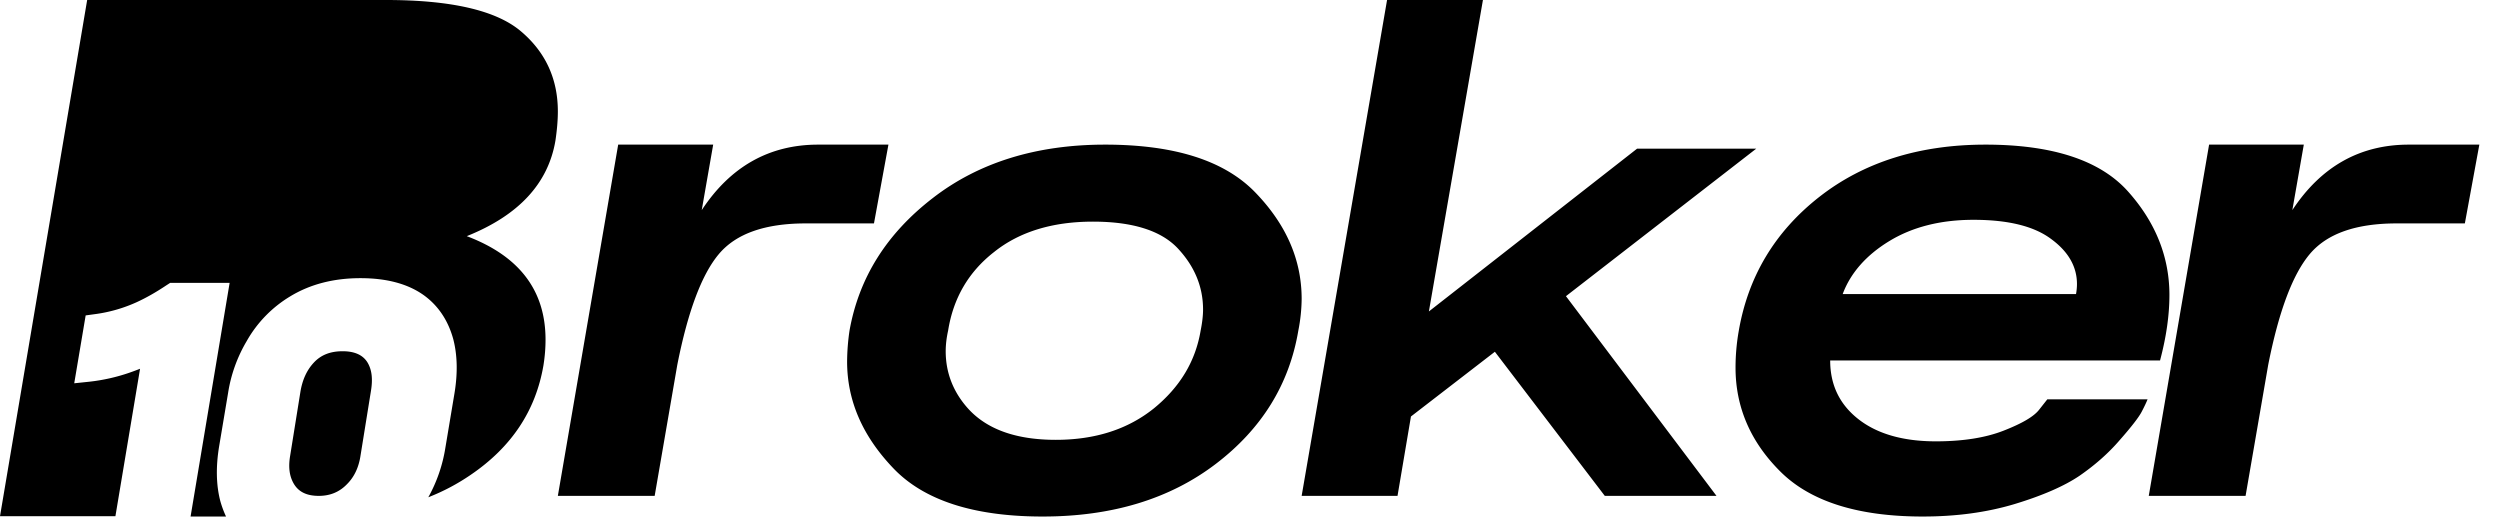
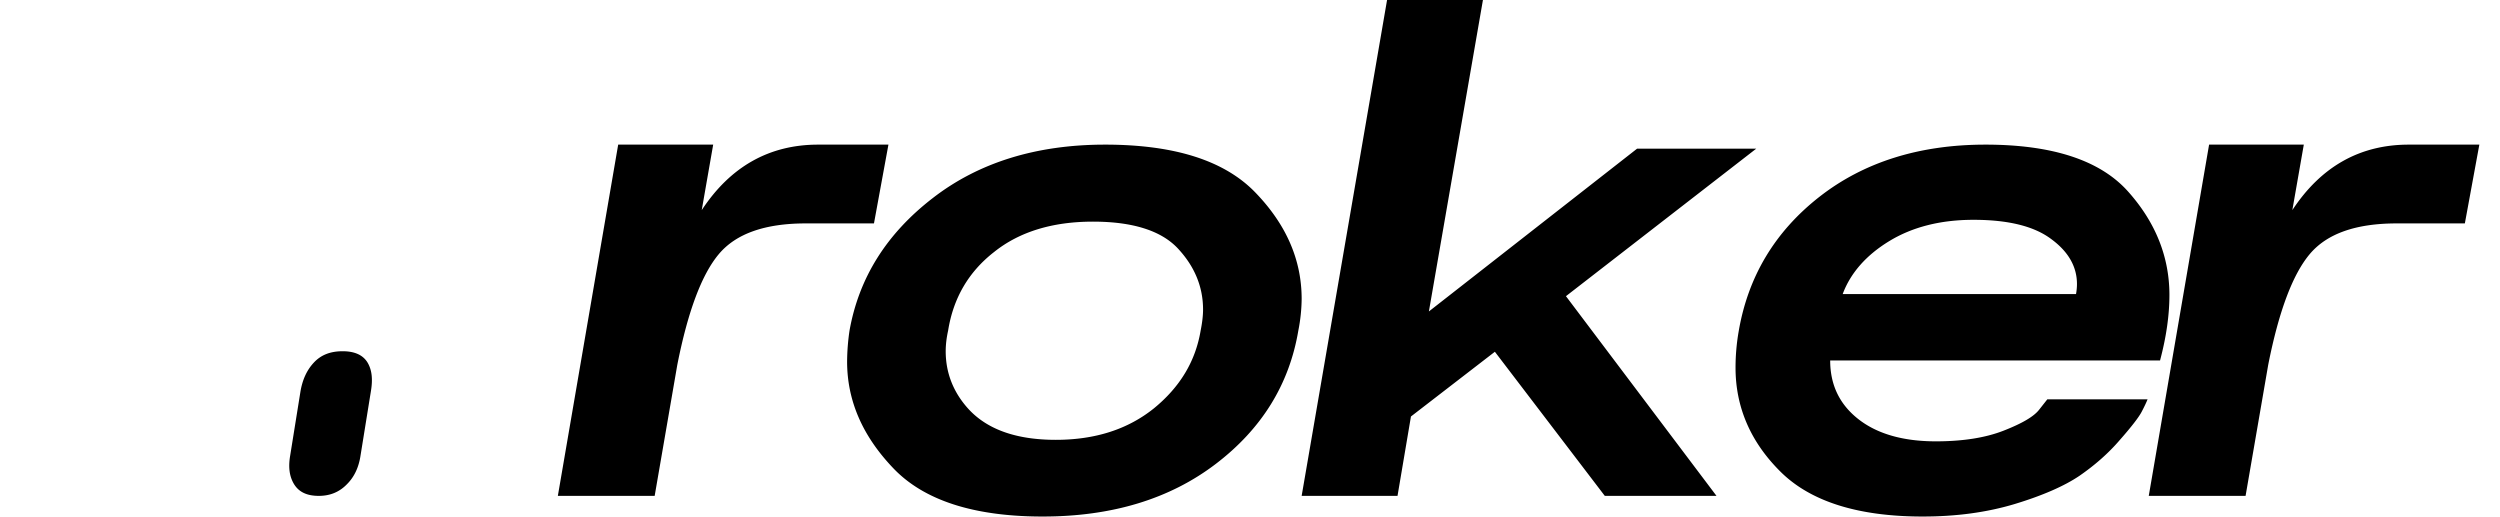
<svg xmlns="http://www.w3.org/2000/svg" fill="none" viewBox="0 0 121 25">
  <path fill="#000" d="M39 10.813h3.3L43 7h-3.401c-2.365 0-4.249 1.062-5.635 3.17L34.518 7H29.92L27 24h4.686l1.095-6.34c.511-2.586 1.183-4.38 2.015-5.367.832-.987 2.233-1.48 4.204-1.48Zm24 3.657c0-1.894-.746-3.606-2.24-5.152C59.269 7.773 56.852 7 53.486 7c-3.323 0-6.119.864-8.344 2.59-2.24 1.728-3.571 3.864-4.025 6.41A10.696 10.696 0 0 0 41 17.5c0 1.894.746 3.606 2.24 5.167C44.731 24.227 47.148 25 50.47 25c3.352 0 6.148-.849 8.373-2.546 2.225-1.696 3.557-3.848 3.996-6.454A8.274 8.274 0 0 0 63 14.47ZM58.111 16c-.249 1.485-.995 2.727-2.254 3.758-1.259 1.015-2.84 1.53-4.757 1.53-1.932 0-3.352-.515-4.26-1.53-.702-.788-1.068-1.712-1.068-2.758 0-.333.044-.667.117-1 .249-1.56.98-2.833 2.225-3.803 1.23-.985 2.84-1.47 4.786-1.47 1.932 0 3.308.44 4.113 1.303.805.864 1.215 1.849 1.215 2.955 0 .303-.044.651-.117 1.015Zm24.967 8-7.286-9.665L85 7.197h-5.767l-10.075 7.877L71.774 0h-4.64L63 24h4.64l.65-3.842 4.062-3.133L77.672 24h5.406ZM105 14.279c0-1.835-.665-3.518-2.011-5.02C101.644 7.76 99.346 7 96.095 7c-3.205 0-5.896.85-8.043 2.532-2.147 1.684-3.447 3.852-3.9 6.506A10.25 10.25 0 0 0 84 17.797c0 1.91.726 3.594 2.177 5.034 1.451 1.441 3.75 2.169 6.88 2.169 1.617 0 3.099-.197 4.46-.607 1.345-.409 2.388-.864 3.129-1.364.725-.5 1.391-1.077 1.95-1.73.575-.651.922-1.106 1.058-1.364s.227-.455.288-.606h-4.853l-.394.5c-.257.334-.831.667-1.723 1.016-.892.349-1.996.516-3.28.516-1.588 0-2.843-.364-3.75-1.077s-1.361-1.653-1.361-2.836h15.965c.303-1.137.454-2.199.454-3.17Zm-4.521-.046H89.186c.378-1.016 1.134-1.88 2.252-2.562 1.12-.683 2.48-1.032 4.082-1.032 1.664 0 2.918.304 3.75.925.832.607 1.255 1.335 1.255 2.184 0 .152-.015.319-.046.485ZM116.584 7c-2.365 0-4.248 1.062-5.635 3.17l.555-3.17h-4.584L104 24h4.686l1.095-6.34c.511-2.586 1.183-4.38 2.015-5.367.832-.987 2.233-1.48 4.204-1.48h3.299L120 7h-3.416Zm-99.13 15.02.5-3.1c.097-.59.041-1.028-.167-1.376-.222-.363-.624-.544-1.206-.544-.597 0-1.054.181-1.401.56-.333.362-.54.816-.638 1.39l-.5 3.115c-.096.574-.027 1.013.195 1.376.236.378.624.559 1.193.559.54 0 .998-.181 1.373-.575.346-.347.568-.816.651-1.406Z" />
-   <path fill="#000" d="M26.404 16.442c0-2.383-1.266-4.049-3.812-5.012 2.517-1.008 3.943-2.552 4.292-4.63.072-.489.116-.963.116-1.406 0-1.574-.596-2.873-1.79-3.881C24.019.504 21.837 0 18.68 0H4.219L0 24.985h5.586l1.193-7.137c-.16.062-.32.123-.495.184a8.955 8.955 0 0 1-1.963.443l-.728.076.553-3.285.553-.076a7.134 7.134 0 0 0 1.92-.566c.466-.214.946-.489 1.426-.81l.189-.122h2.88L9.224 25h1.716a4.91 4.91 0 0 1-.277-.749c-.203-.78-.218-1.665-.058-2.643l.436-2.598a7.035 7.035 0 0 1 .902-2.506 5.92 5.92 0 0 1 2.095-2.155c.975-.596 2.124-.886 3.404-.886 1.28 0 2.299.275 3.07.825.698.504 1.178 1.222 1.425 2.124.204.78.219 1.666.059 2.628l-.437 2.613a7.241 7.241 0 0 1-.829 2.415c.742-.29 1.426-.657 2.051-1.085 1.979-1.345 3.143-3.102 3.52-5.287.074-.459.103-.871.103-1.254Z" />
</svg>